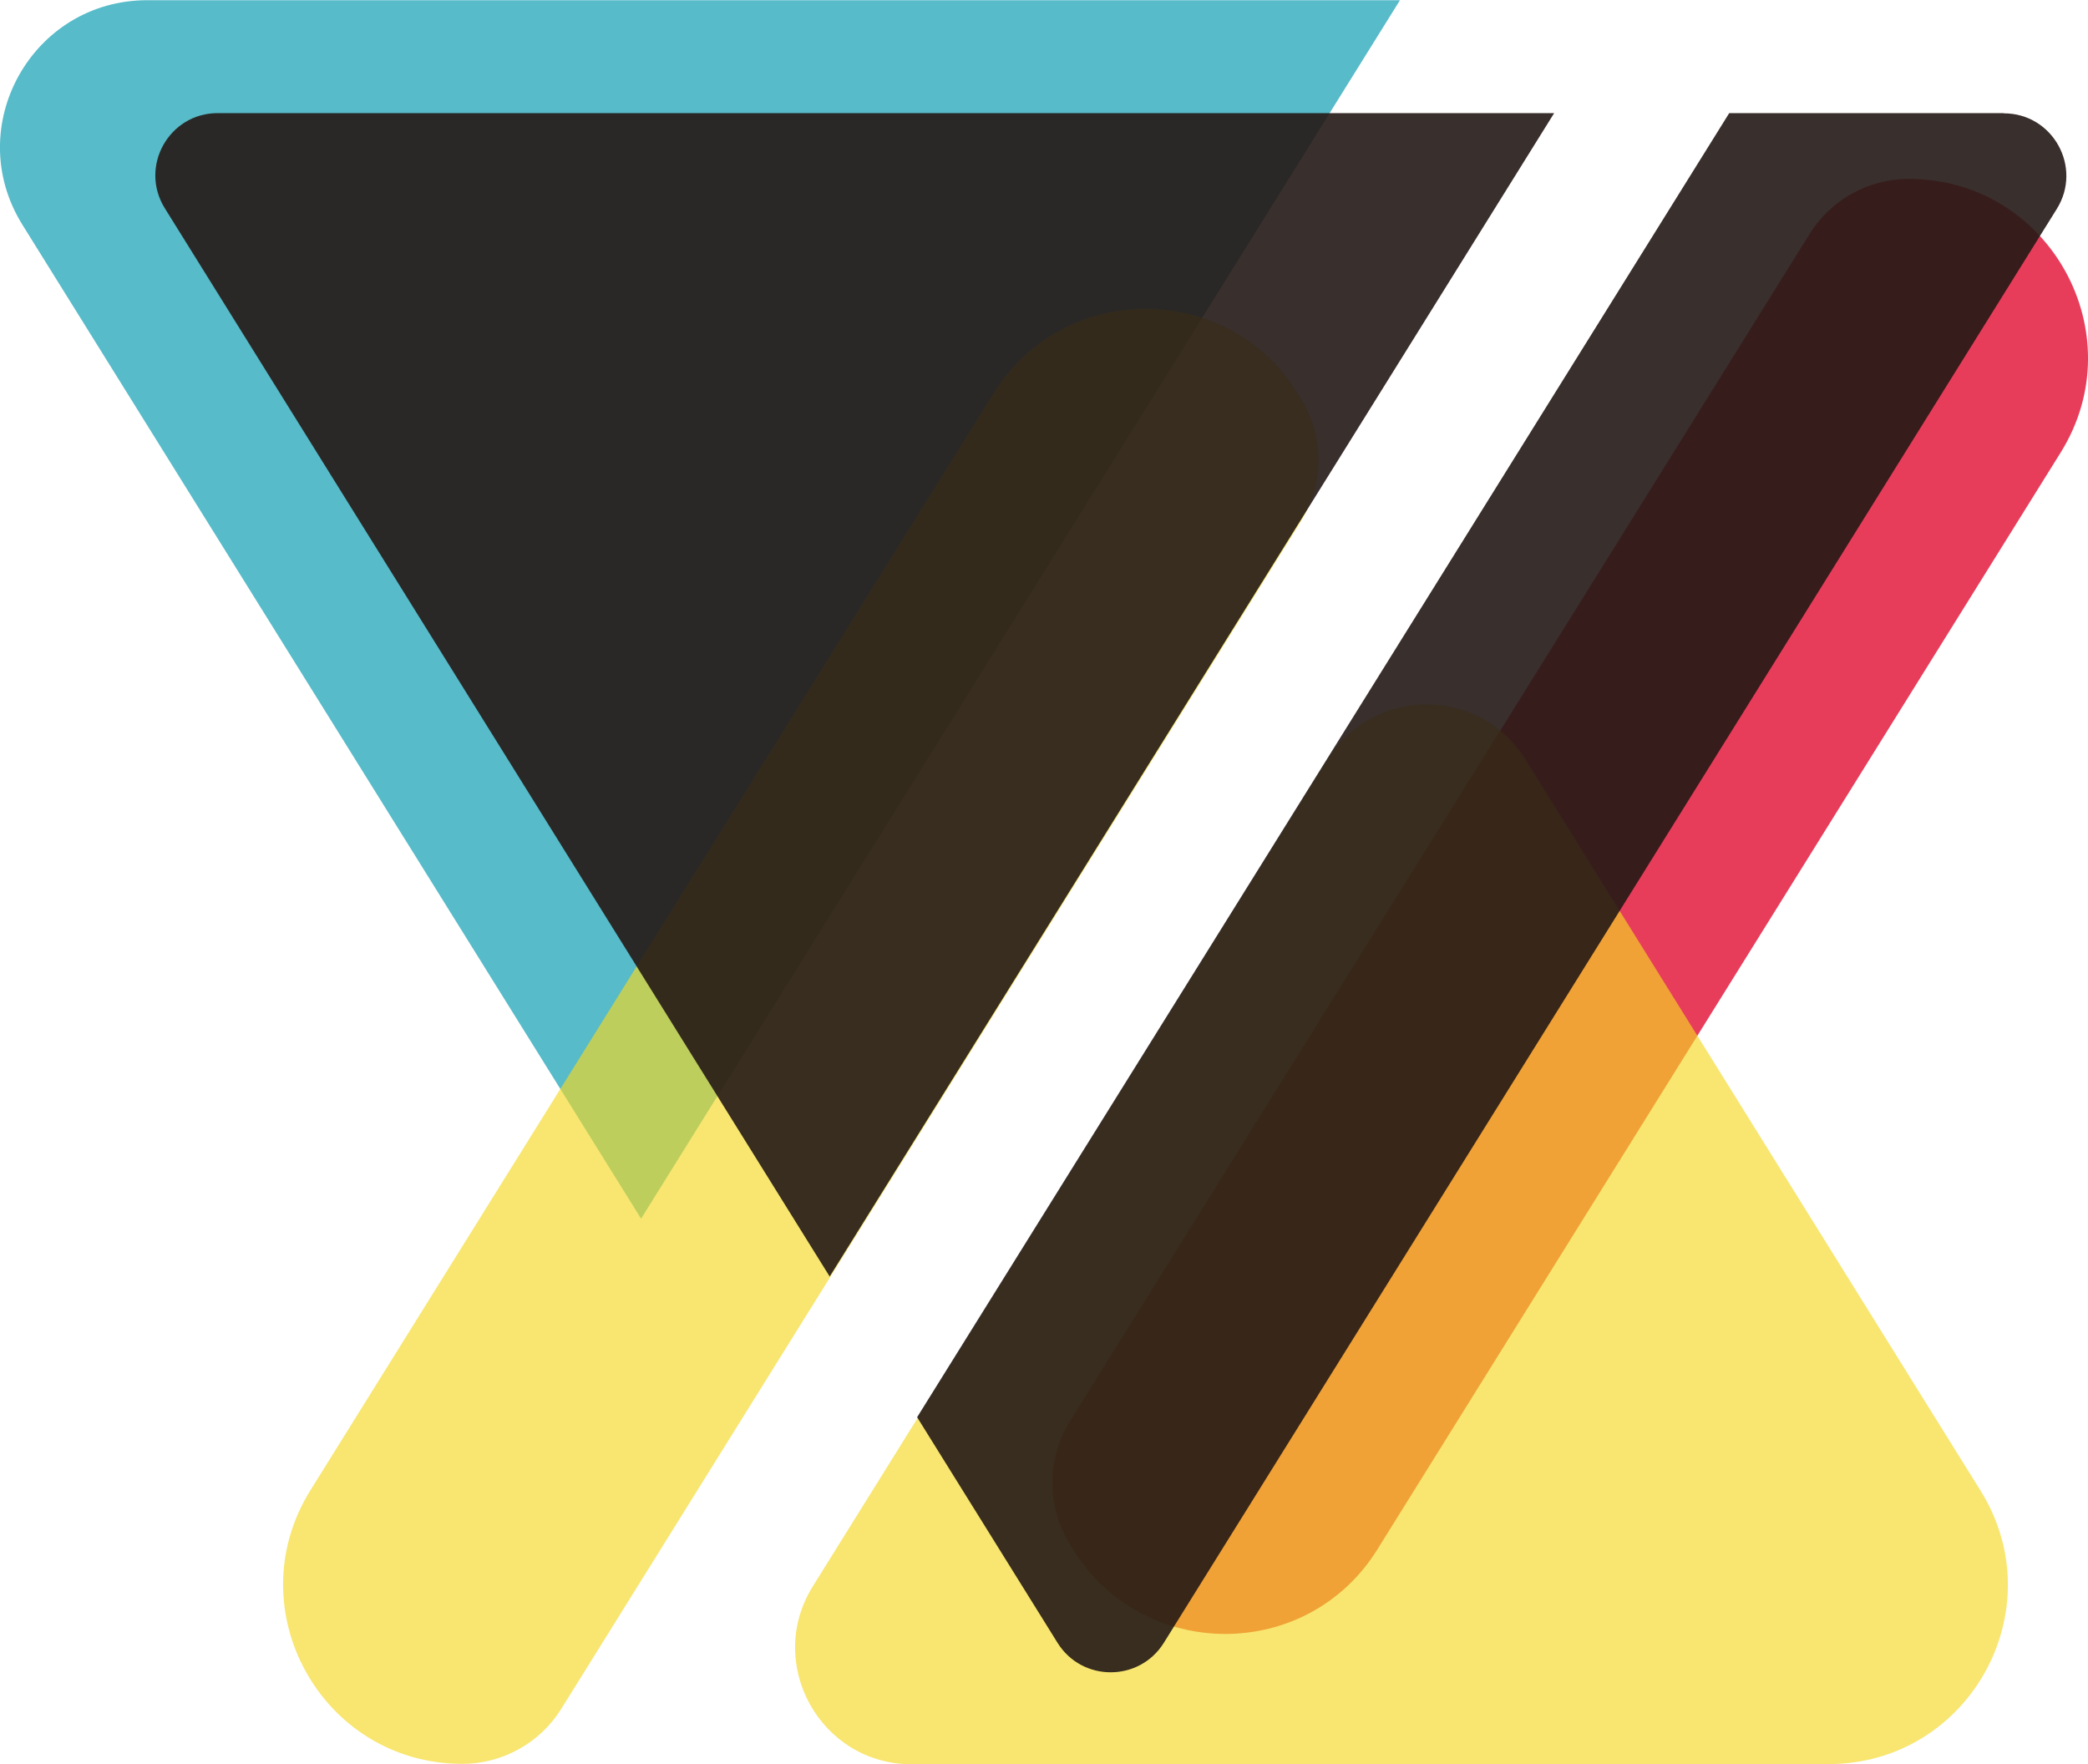
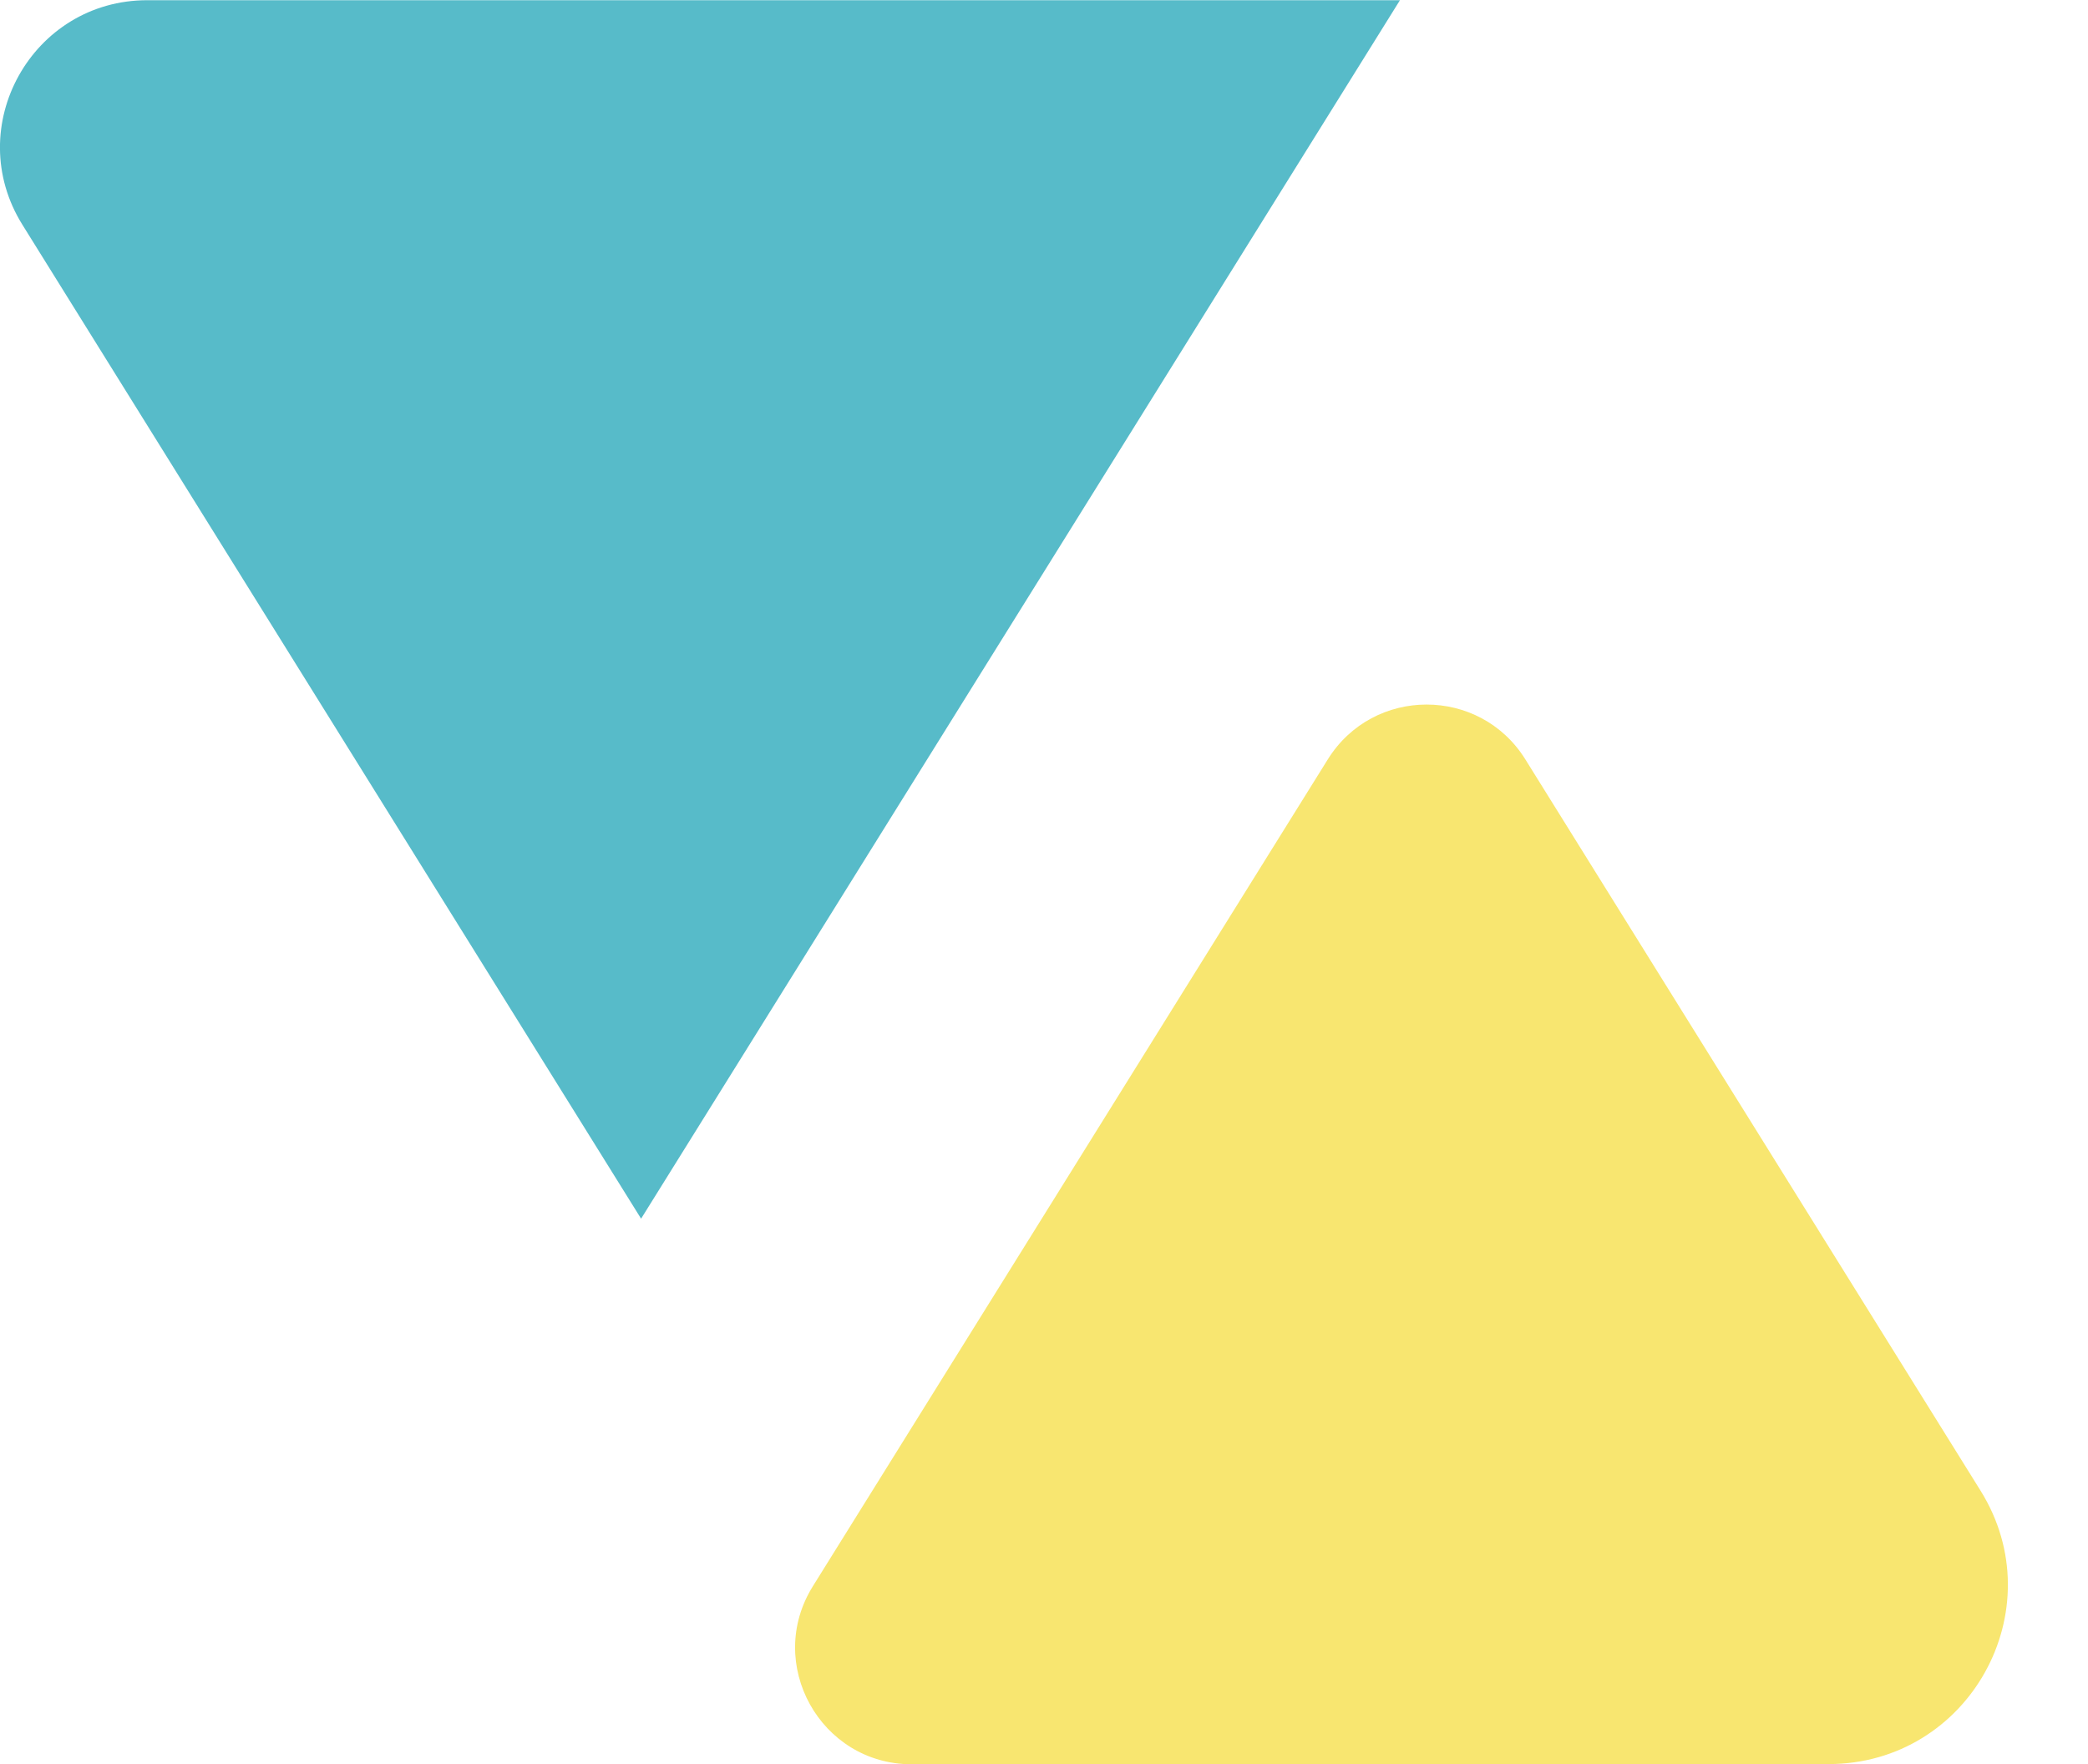
<svg xmlns="http://www.w3.org/2000/svg" id="_レイヤー_2" viewBox="0 0 103.18 87.17">
  <defs>
    <style>.cls-1{fill:#f4d823;}.cls-2{fill:#e83d5a;}.cls-3{fill:#231815;}.cls-4{fill:#57bbc9;}.cls-5{opacity:.65;}.cls-6{opacity:.9;}</style>
  </defs>
  <g id="_レイヤー_1-2">
    <g>
-       <path class="cls-2" d="m94.32,8.84h0c-1.99,0-3.84,1.03-4.89,2.71l-36.55,58.68c-1.16,1.86-1.16,4.22,0,6.08l.16.26c3.46,5.56,11.56,5.56,15.02,0l33.77-54.21c3.67-5.89-.57-13.52-7.51-13.52Z" />
      <path class="cls-4" d="m69.18.01H7.29C1.58,0-1.91,6.27,1.11,11.11l30.57,49.11L69.18.01Z" />
      <g class="cls-5">
        <path class="cls-1" d="m45.06,87.17h45.3c6.94,0,11.18-7.62,7.51-13.51l-22.49-36.13c-2.25-3.62-7.52-3.62-9.77,0l-25.44,40.85c-2.39,3.83.37,8.8,4.88,8.8Z" />
-         <path class="cls-1" d="m22.84,87.16h0c1.99,0,3.84-1.03,4.89-2.71l36.55-58.68c1.16-1.86,1.16-4.22,0-6.08l-.16-.26c-3.46-5.56-11.56-5.56-15.02,0L15.34,73.64c-3.67,5.89.57,13.52,7.51,13.52Z" />
      </g>
      <g class="cls-6">
-         <path class="cls-3" d="m76.8,5.59H10.77c-2.42-.01-3.91,2.65-2.62,4.71l32.85,52.78L76.8,5.59Z" />
-         <path class="cls-3" d="m99.01,5.59h-13.56s-40.13,64.44-40.13,64.44l6.94,11.15c1.21,1.94,4.04,1.94,5.25,0L101.64,10.32c1.28-2.06-.2-4.72-2.62-4.72Z" />
-       </g>
+         </g>
    </g>
  </g>
</svg>